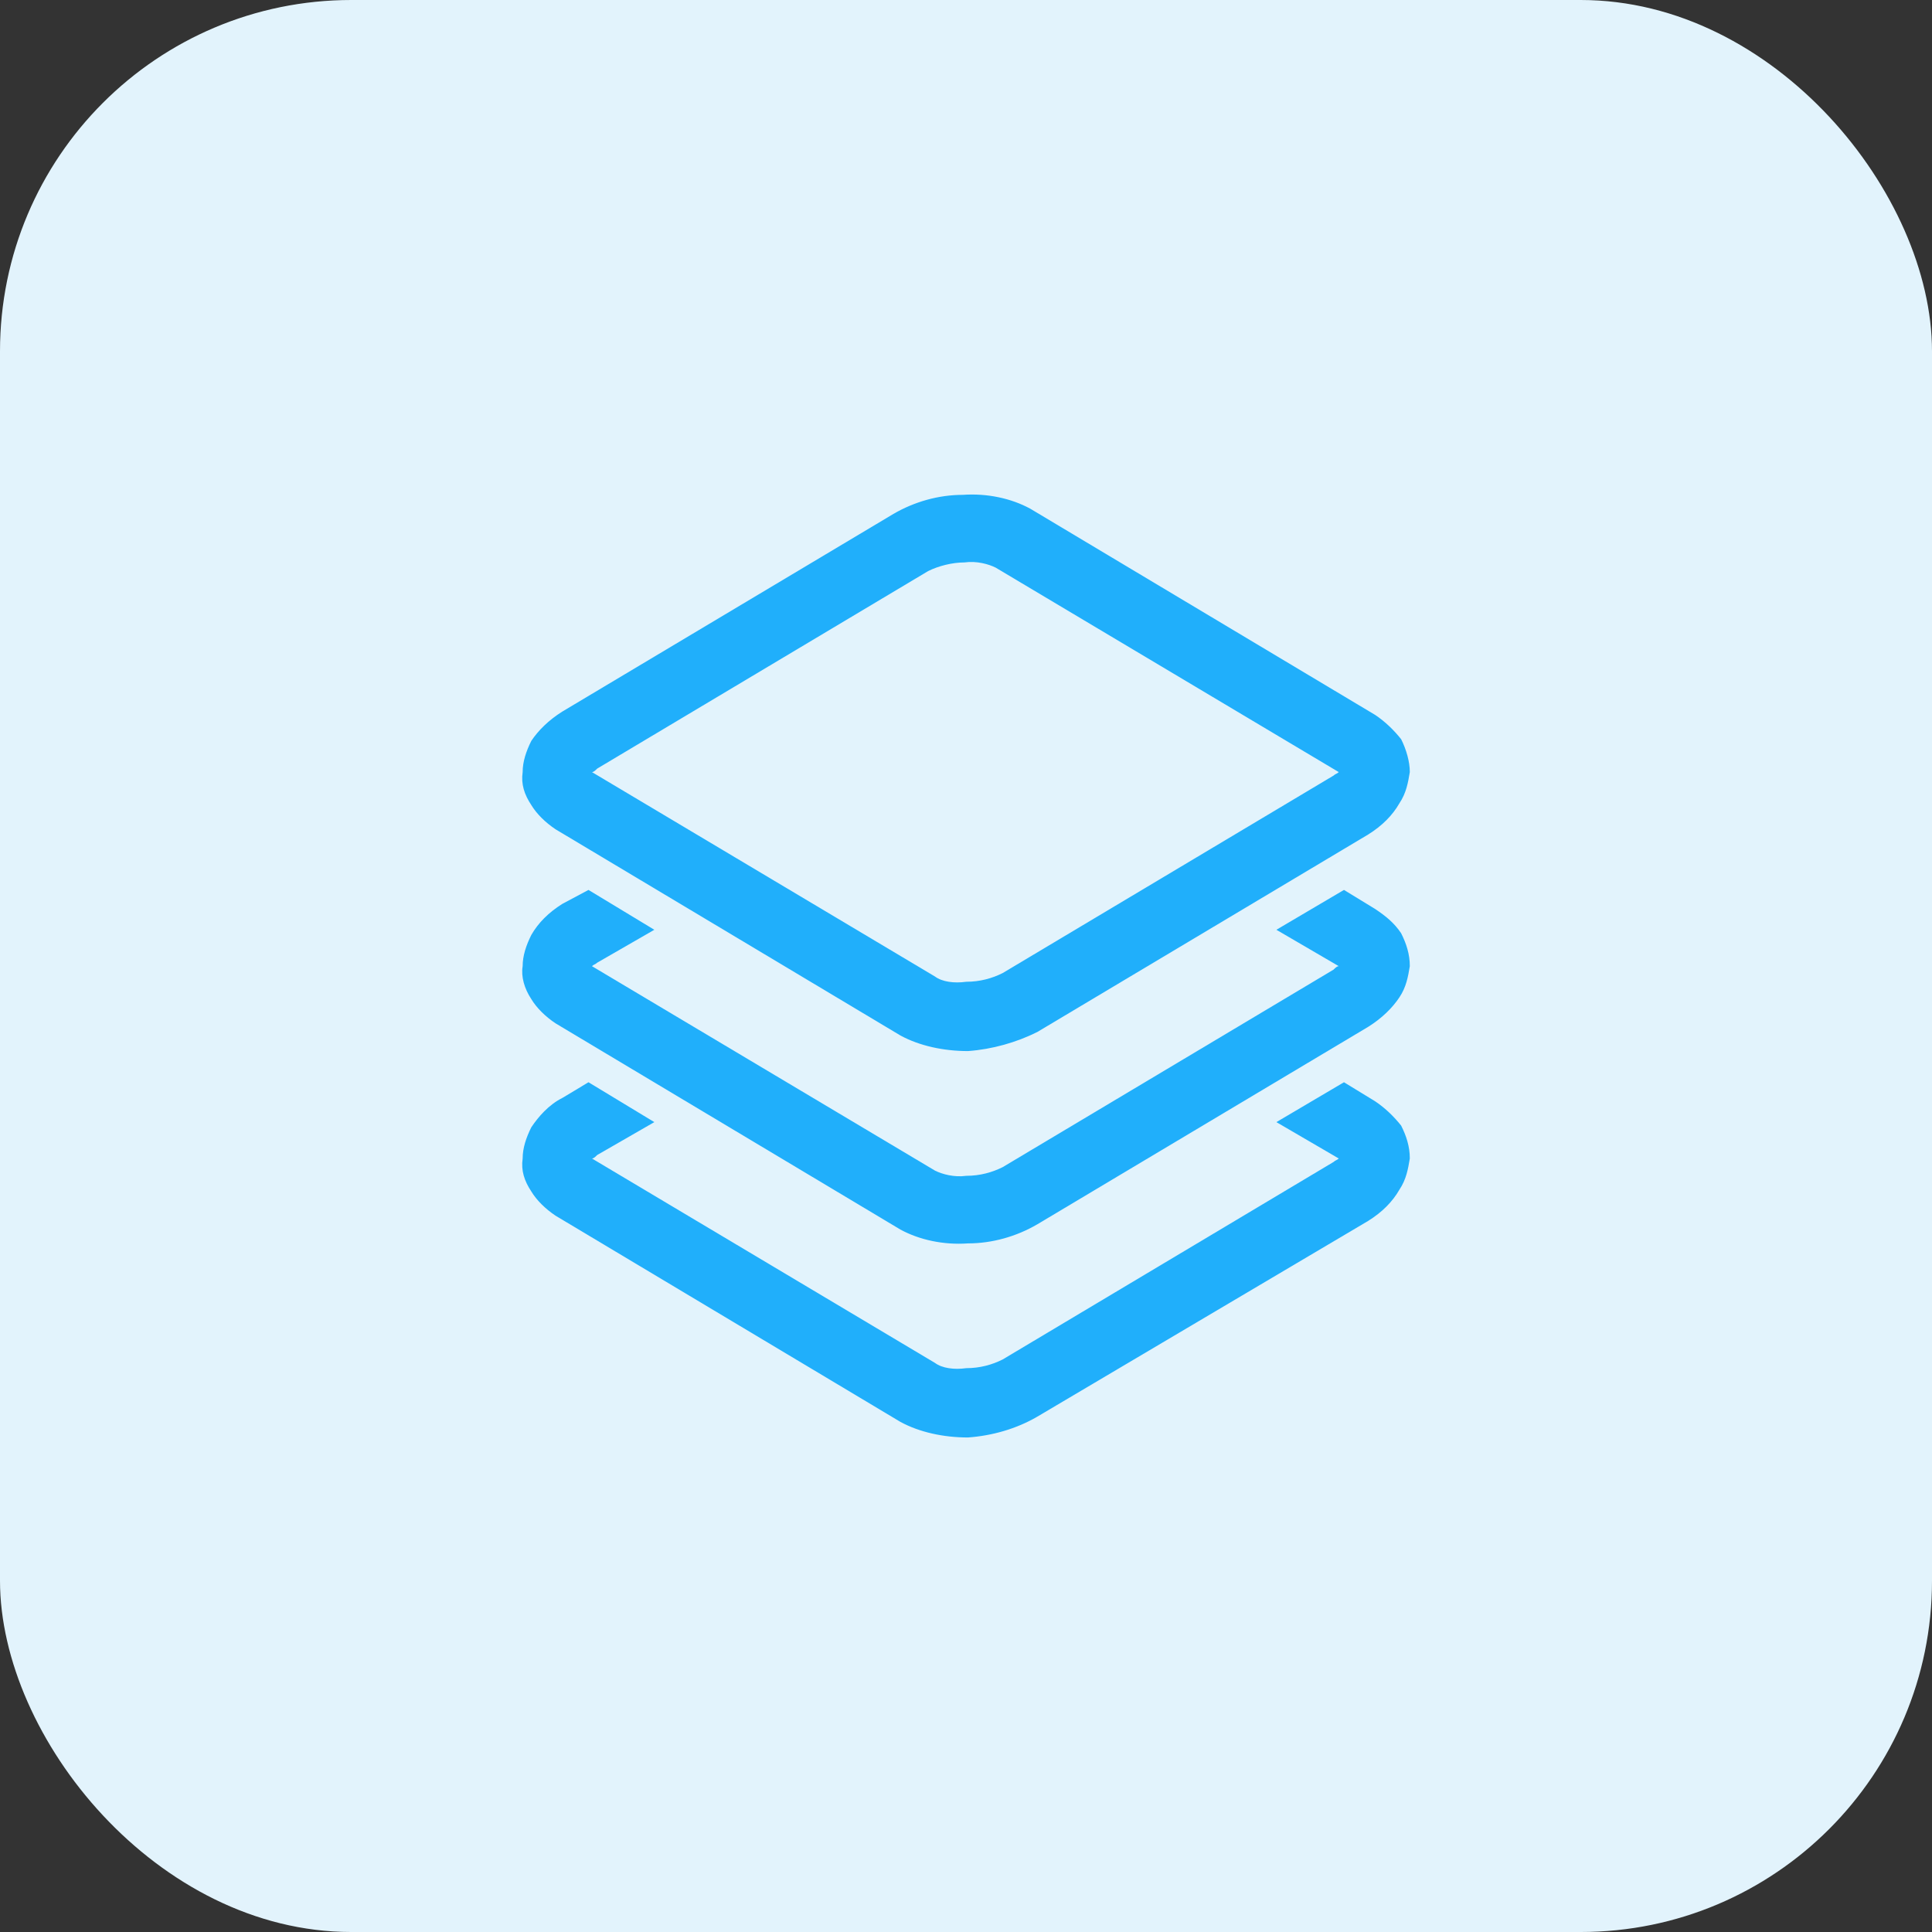
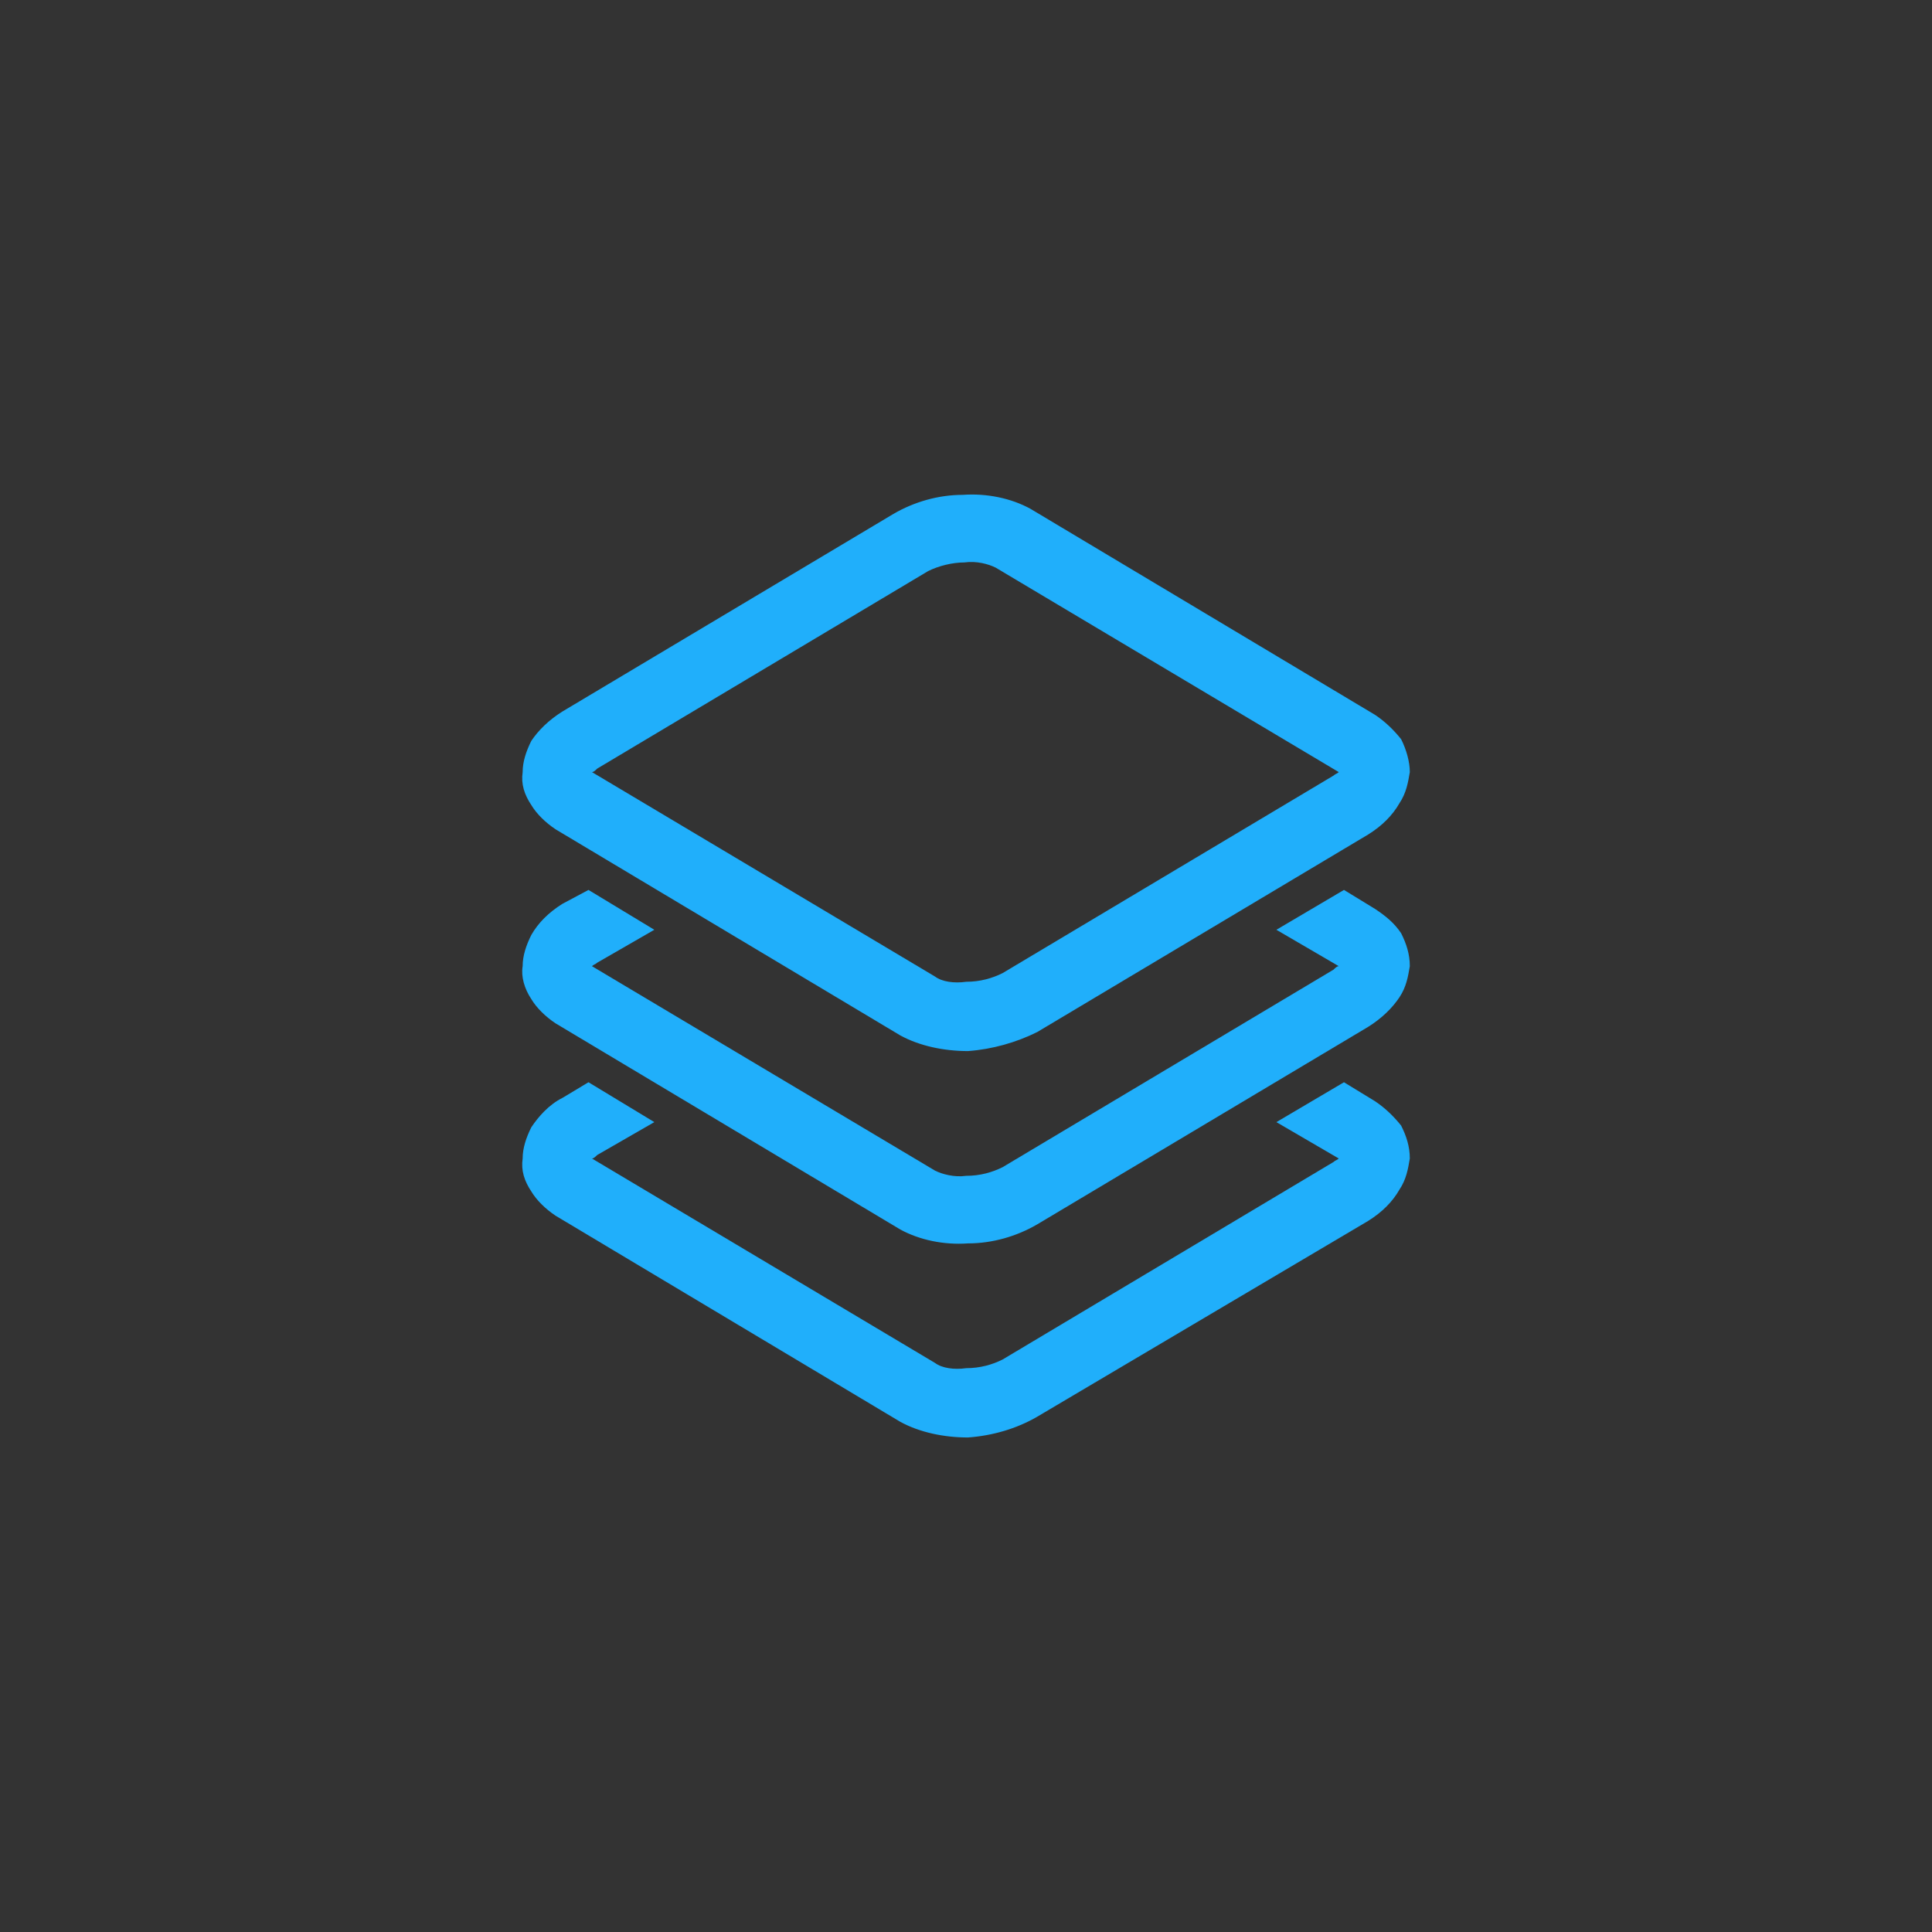
<svg xmlns="http://www.w3.org/2000/svg" width="88" height="88" viewBox="0 0 88 88" fill="none">
  <rect x="0" y="0" width="88" height="88" fill="#333333" stroke="none" />
-   <rect width="88" height="88" rx="16" fill="#E2F3FC" />
  <path d="M46.93 23.172L62.636 32.563C63.11 32.879 63.504 33.274 63.82 33.669C64.057 34.142 64.215 34.694 64.215 35.168C64.136 35.642 64.057 36.115 63.741 36.589C63.425 37.141 62.952 37.615 62.321 38.009L47.246 47.007C46.299 47.48 45.194 47.796 44.089 47.875C42.984 47.875 41.879 47.638 41.011 47.164L25.305 37.773C24.832 37.457 24.437 37.062 24.2 36.668C23.885 36.194 23.727 35.721 23.806 35.168C23.806 34.694 23.964 34.221 24.2 33.747C24.516 33.274 24.99 32.8 25.621 32.406L40.695 23.408C41.642 22.856 42.748 22.54 43.852 22.54C44.957 22.461 46.062 22.698 46.93 23.172ZM60.979 35.168L45.352 25.855C45.036 25.697 44.484 25.539 43.931 25.618C43.379 25.618 42.748 25.776 42.274 26.013L27.2 35.01C27.121 35.089 27.042 35.168 26.963 35.168L42.59 44.481C42.905 44.718 43.458 44.797 44.01 44.718C44.642 44.718 45.194 44.56 45.668 44.323L60.742 35.326C60.821 35.247 60.9 35.247 60.979 35.168Z" fill="#20AFFB" />
  <path d="M61.216 40.535L62.636 41.403C63.11 41.719 63.504 42.034 63.82 42.508C64.057 42.981 64.215 43.455 64.215 44.008C64.136 44.481 64.057 44.955 63.741 45.428C63.425 45.902 62.952 46.375 62.321 46.77L47.246 55.767C46.299 56.32 45.194 56.635 44.089 56.635C42.984 56.714 41.879 56.477 41.011 56.004L25.305 46.612C24.832 46.296 24.437 45.902 24.2 45.507C23.885 45.033 23.727 44.481 23.806 44.008C23.806 43.534 23.964 43.06 24.2 42.587C24.516 42.034 24.99 41.561 25.621 41.166L26.805 40.535L29.804 42.35L27.2 43.85C27.121 43.929 27.042 43.929 26.963 44.008L42.59 53.321C42.905 53.478 43.458 53.636 44.01 53.557C44.642 53.557 45.194 53.399 45.668 53.163L60.742 44.165C60.821 44.086 60.9 44.008 60.979 44.008L58.138 42.35L61.216 40.535Z" fill="#20AFFB" />
  <path d="M61.216 49.295L62.636 50.163C63.11 50.479 63.504 50.874 63.82 51.269C64.057 51.742 64.215 52.216 64.215 52.768C64.136 53.242 64.057 53.715 63.741 54.189C63.425 54.741 62.952 55.215 62.321 55.609L47.246 64.528C46.299 65.08 45.194 65.396 44.089 65.475C42.984 65.475 41.879 65.238 41.011 64.764L25.305 55.373C24.832 55.057 24.437 54.662 24.2 54.268C23.885 53.794 23.727 53.321 23.806 52.768C23.806 52.294 23.964 51.821 24.2 51.347C24.516 50.874 24.99 50.321 25.621 50.006L26.805 49.295L29.804 51.111L27.2 52.61C27.121 52.689 27.042 52.768 26.963 52.768L42.59 62.081C42.905 62.318 43.458 62.397 44.01 62.318C44.642 62.318 45.194 62.16 45.668 61.923L60.742 52.926C60.821 52.847 60.9 52.847 60.979 52.768L58.138 51.111L61.216 49.295Z" fill="#20AFFB" />
</svg>